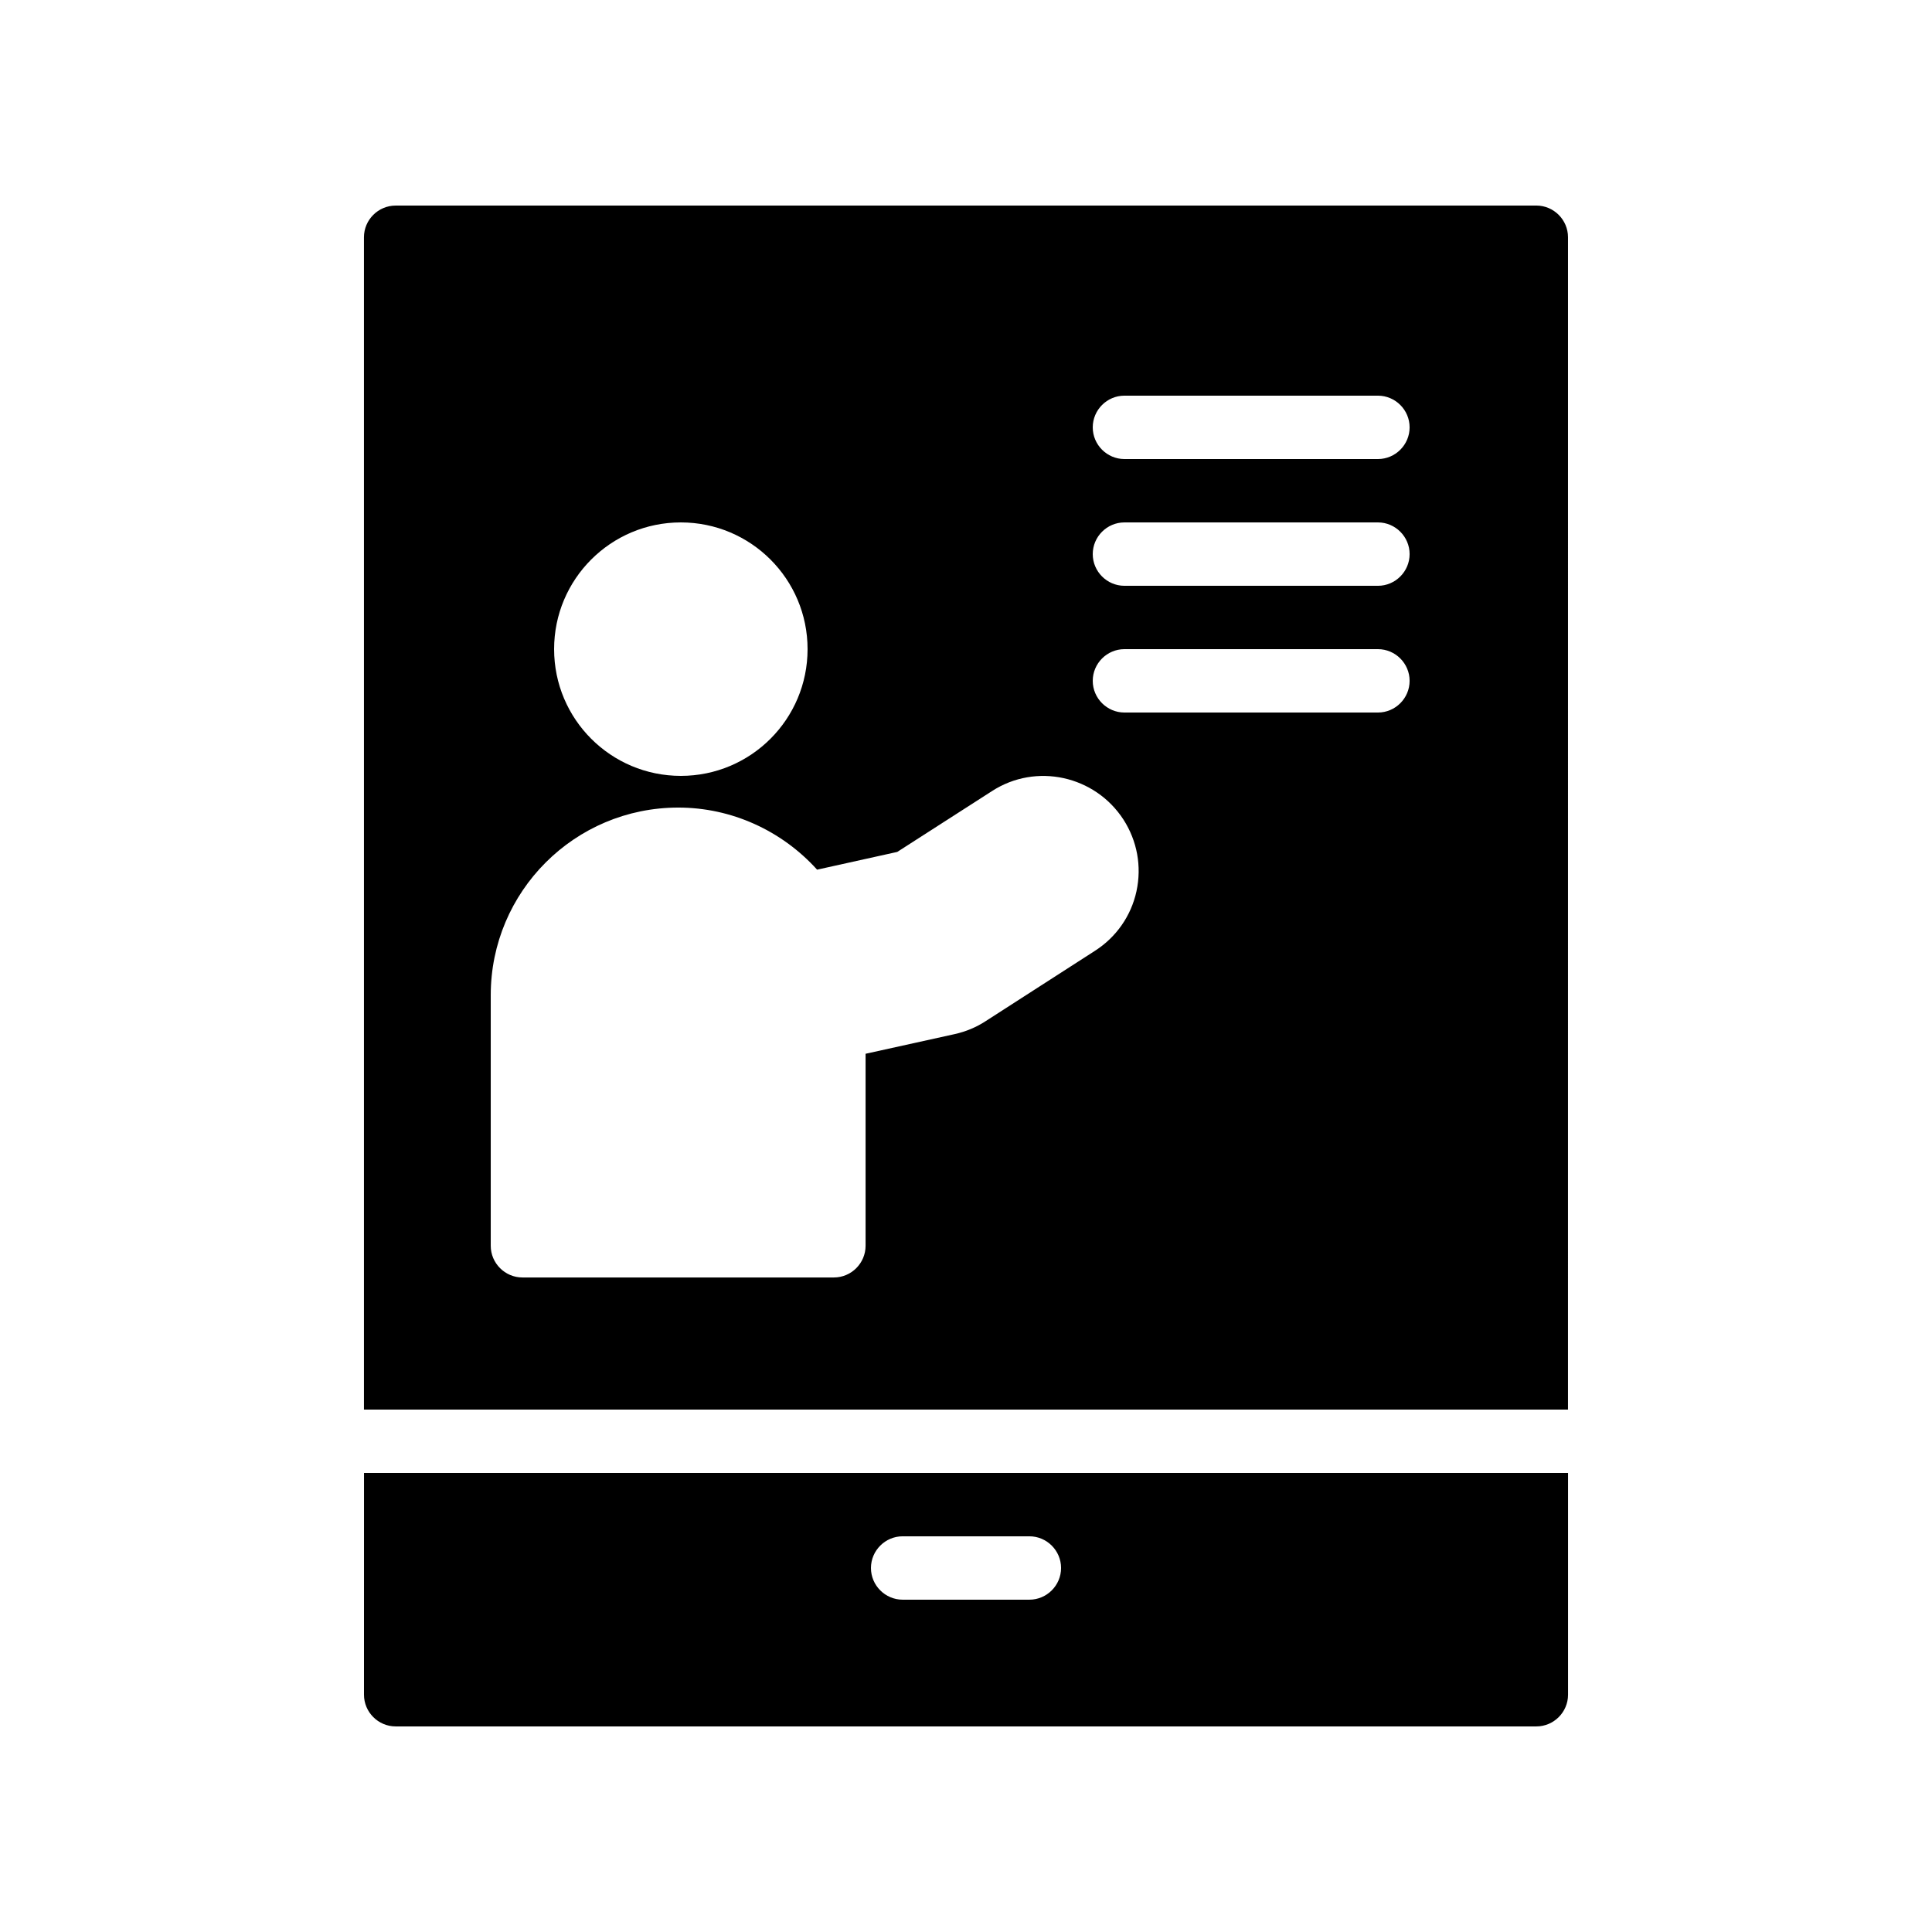
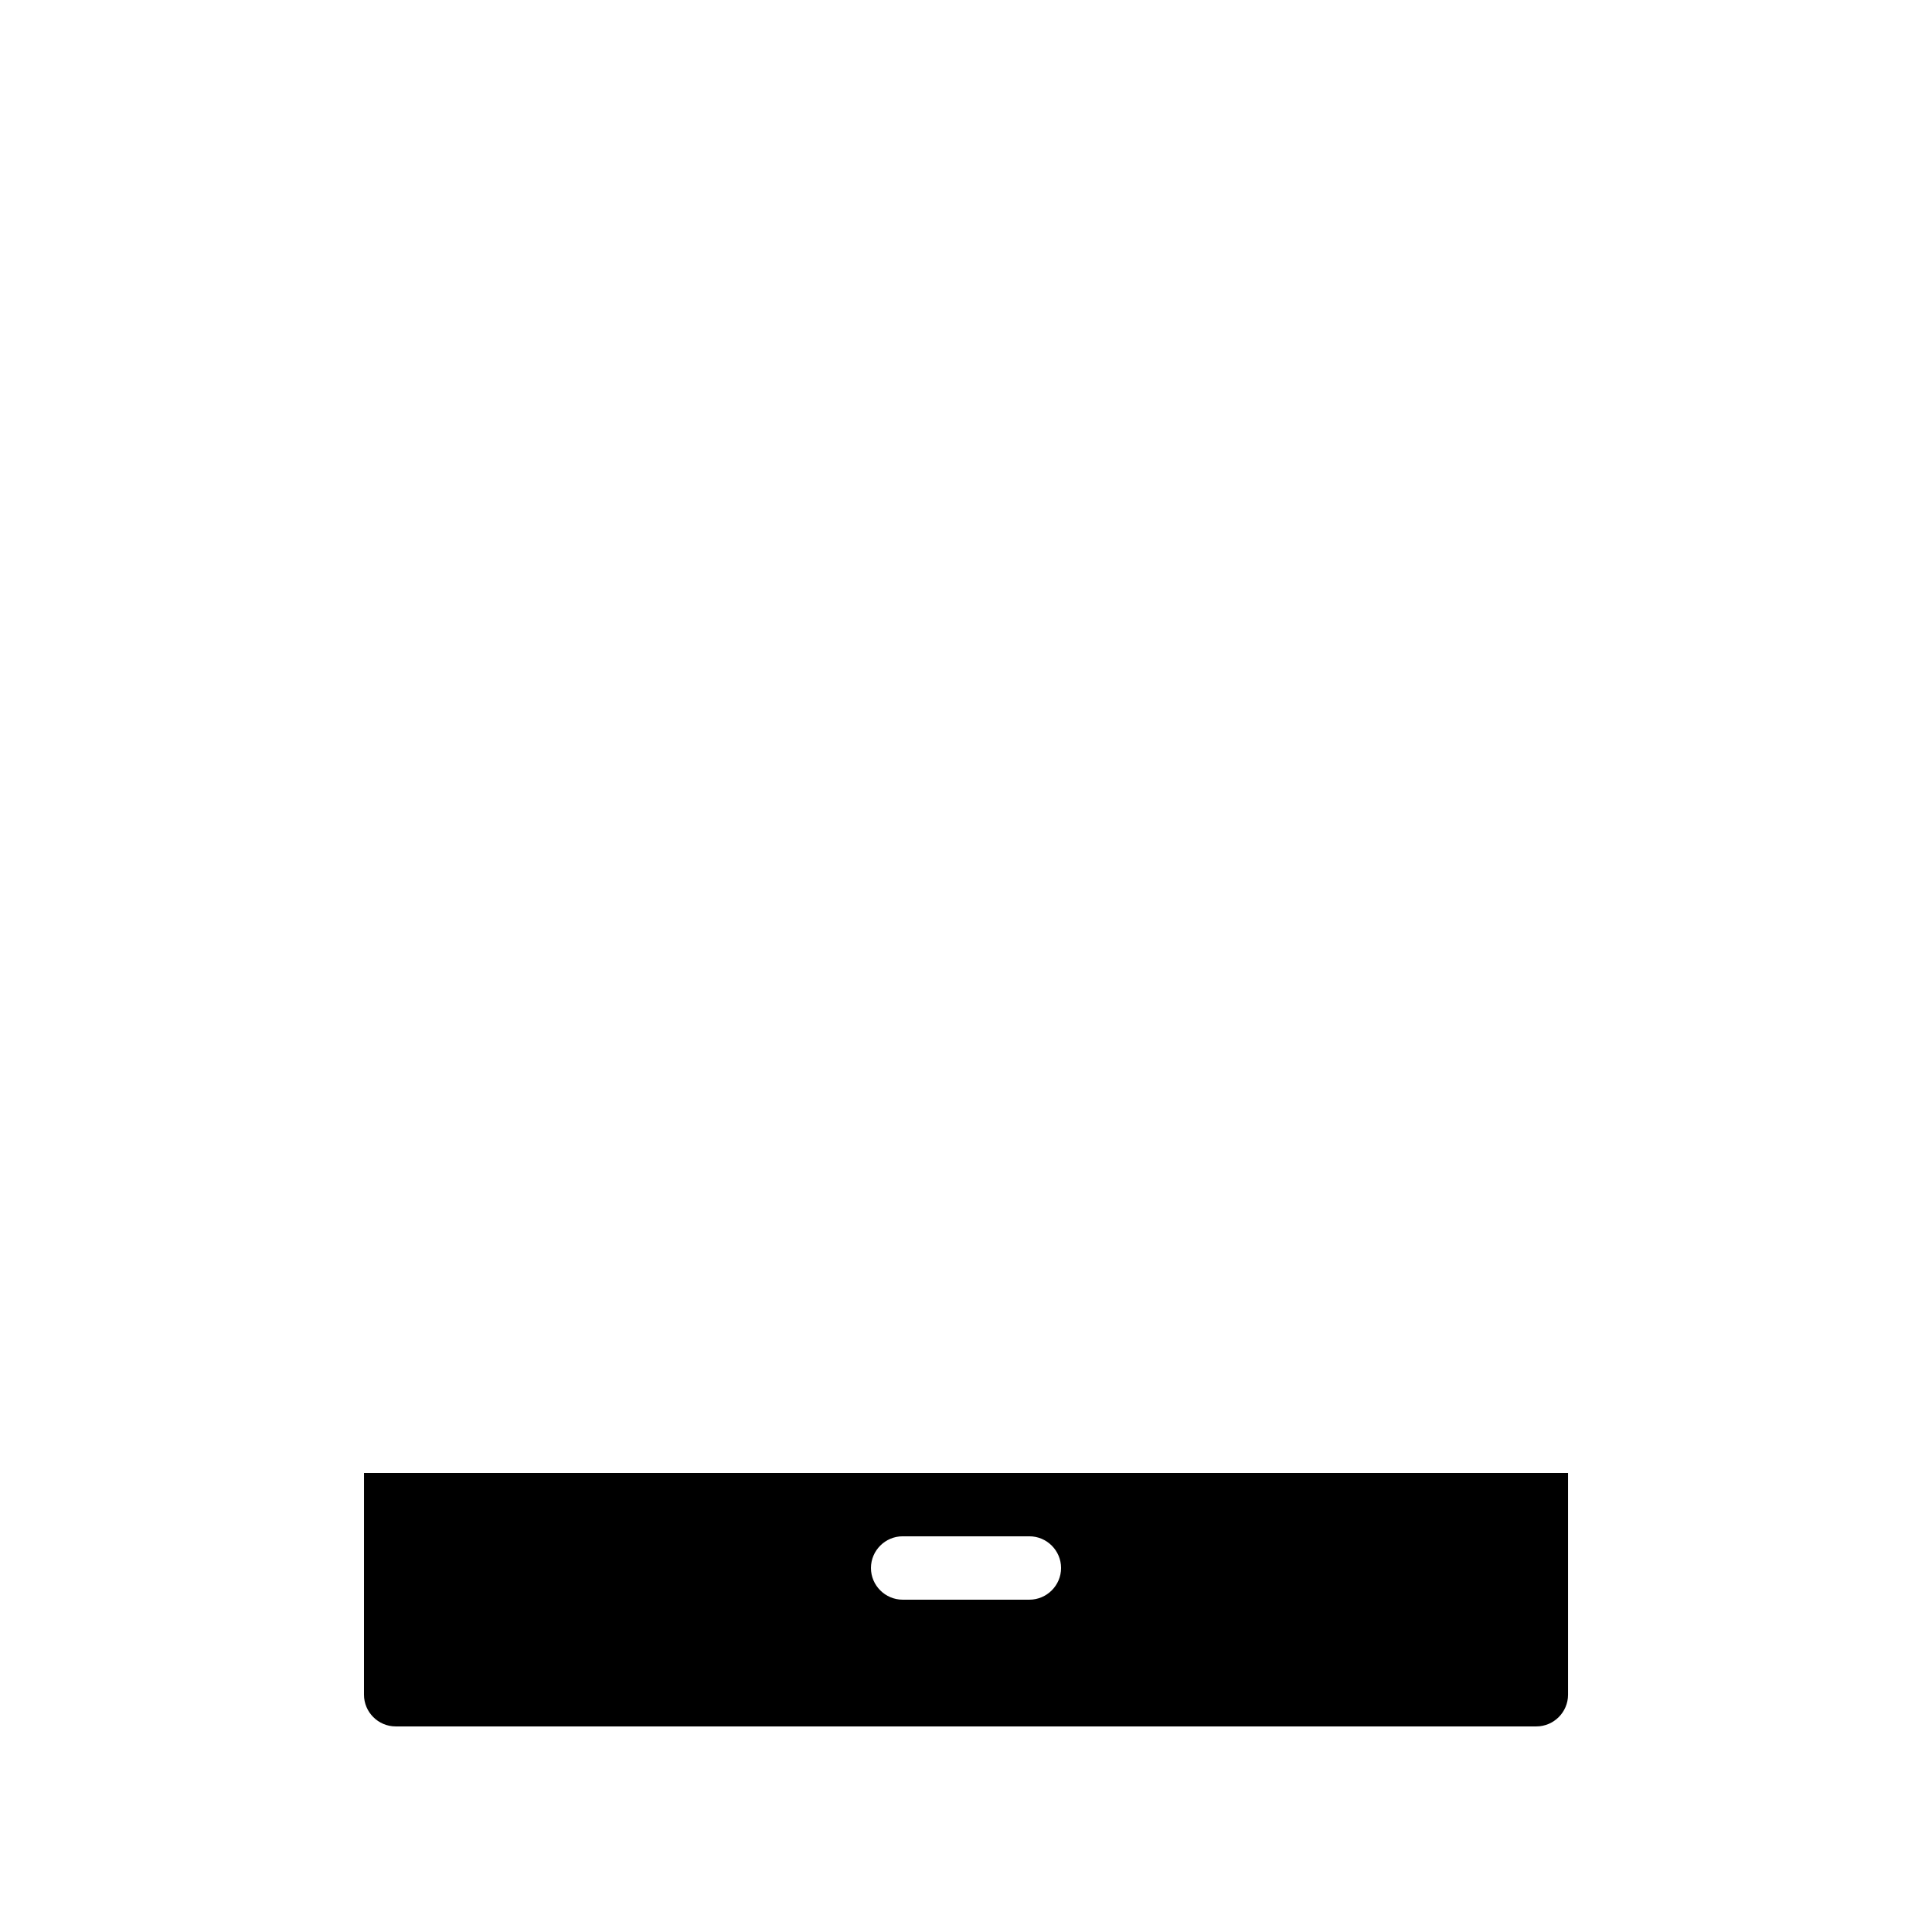
<svg xmlns="http://www.w3.org/2000/svg" fill="#000000" width="800px" height="800px" version="1.1" viewBox="144 144 512 512">
  <g>
-     <path d="m551.14 198.48h-302.29c-4.617 0-8.398 3.777-8.398 8.398v310.68h319.08l0.004-310.69c0-4.617-3.781-8.395-8.398-8.395zm-226.71 83.965c18.559 0 33.586 15.031 33.586 33.586 0 18.559-15.031 33.586-33.586 33.586-18.559 0-33.586-15.031-33.586-33.586 0-18.555 15.031-33.586 33.586-33.586zm120.75 97.742c-1.426 6.551-5.375 12.176-11 15.785l-28.969 18.641c-2.434 1.594-5.207 2.769-8.23 3.441l-23.594 5.207v50.883c0 4.617-3.777 8.398-8.398 8.398h-82.539c-4.617 0-8.398-3.777-8.398-8.398v-66.418c0-27.457 22.25-49.711 49.711-49.711 14.023 0 27.375 6.047 36.777 16.457l21.242-4.703 25.105-16.121c11.672-7.559 27.289-4.113 34.848 7.559 3.613 5.629 4.875 12.344 3.445 18.98zm63.984-47.359h-67.176c-4.617 0-8.398-3.777-8.398-8.398 0-4.617 3.777-8.398 8.398-8.398h67.176c4.617 0 8.398 3.777 8.398 8.398 0 4.621-3.777 8.398-8.398 8.398zm0-33.586h-67.176c-4.617 0-8.398-3.777-8.398-8.398 0-4.617 3.777-8.398 8.398-8.398h67.176c4.617 0 8.398 3.777 8.398 8.398 0 4.617-3.777 8.398-8.398 8.398zm0-33.59h-67.176c-4.617 0-8.398-3.777-8.398-8.398 0-4.617 3.777-8.398 8.398-8.398h67.176c4.617 0 8.398 3.777 8.398 8.398s-3.777 8.398-8.398 8.398z" />
    <path d="m240.46 593.12c0 4.617 3.777 8.398 8.398 8.398h302.29c4.617 0 8.398-3.777 8.398-8.398v-58.777h-319.08zm142.75-41.984h33.586c4.617 0 8.398 3.777 8.398 8.398 0 4.617-3.777 8.398-8.398 8.398h-33.586c-4.617 0-8.398-3.777-8.398-8.398 0.004-4.617 3.781-8.398 8.398-8.398z" />
  </g>
</svg>